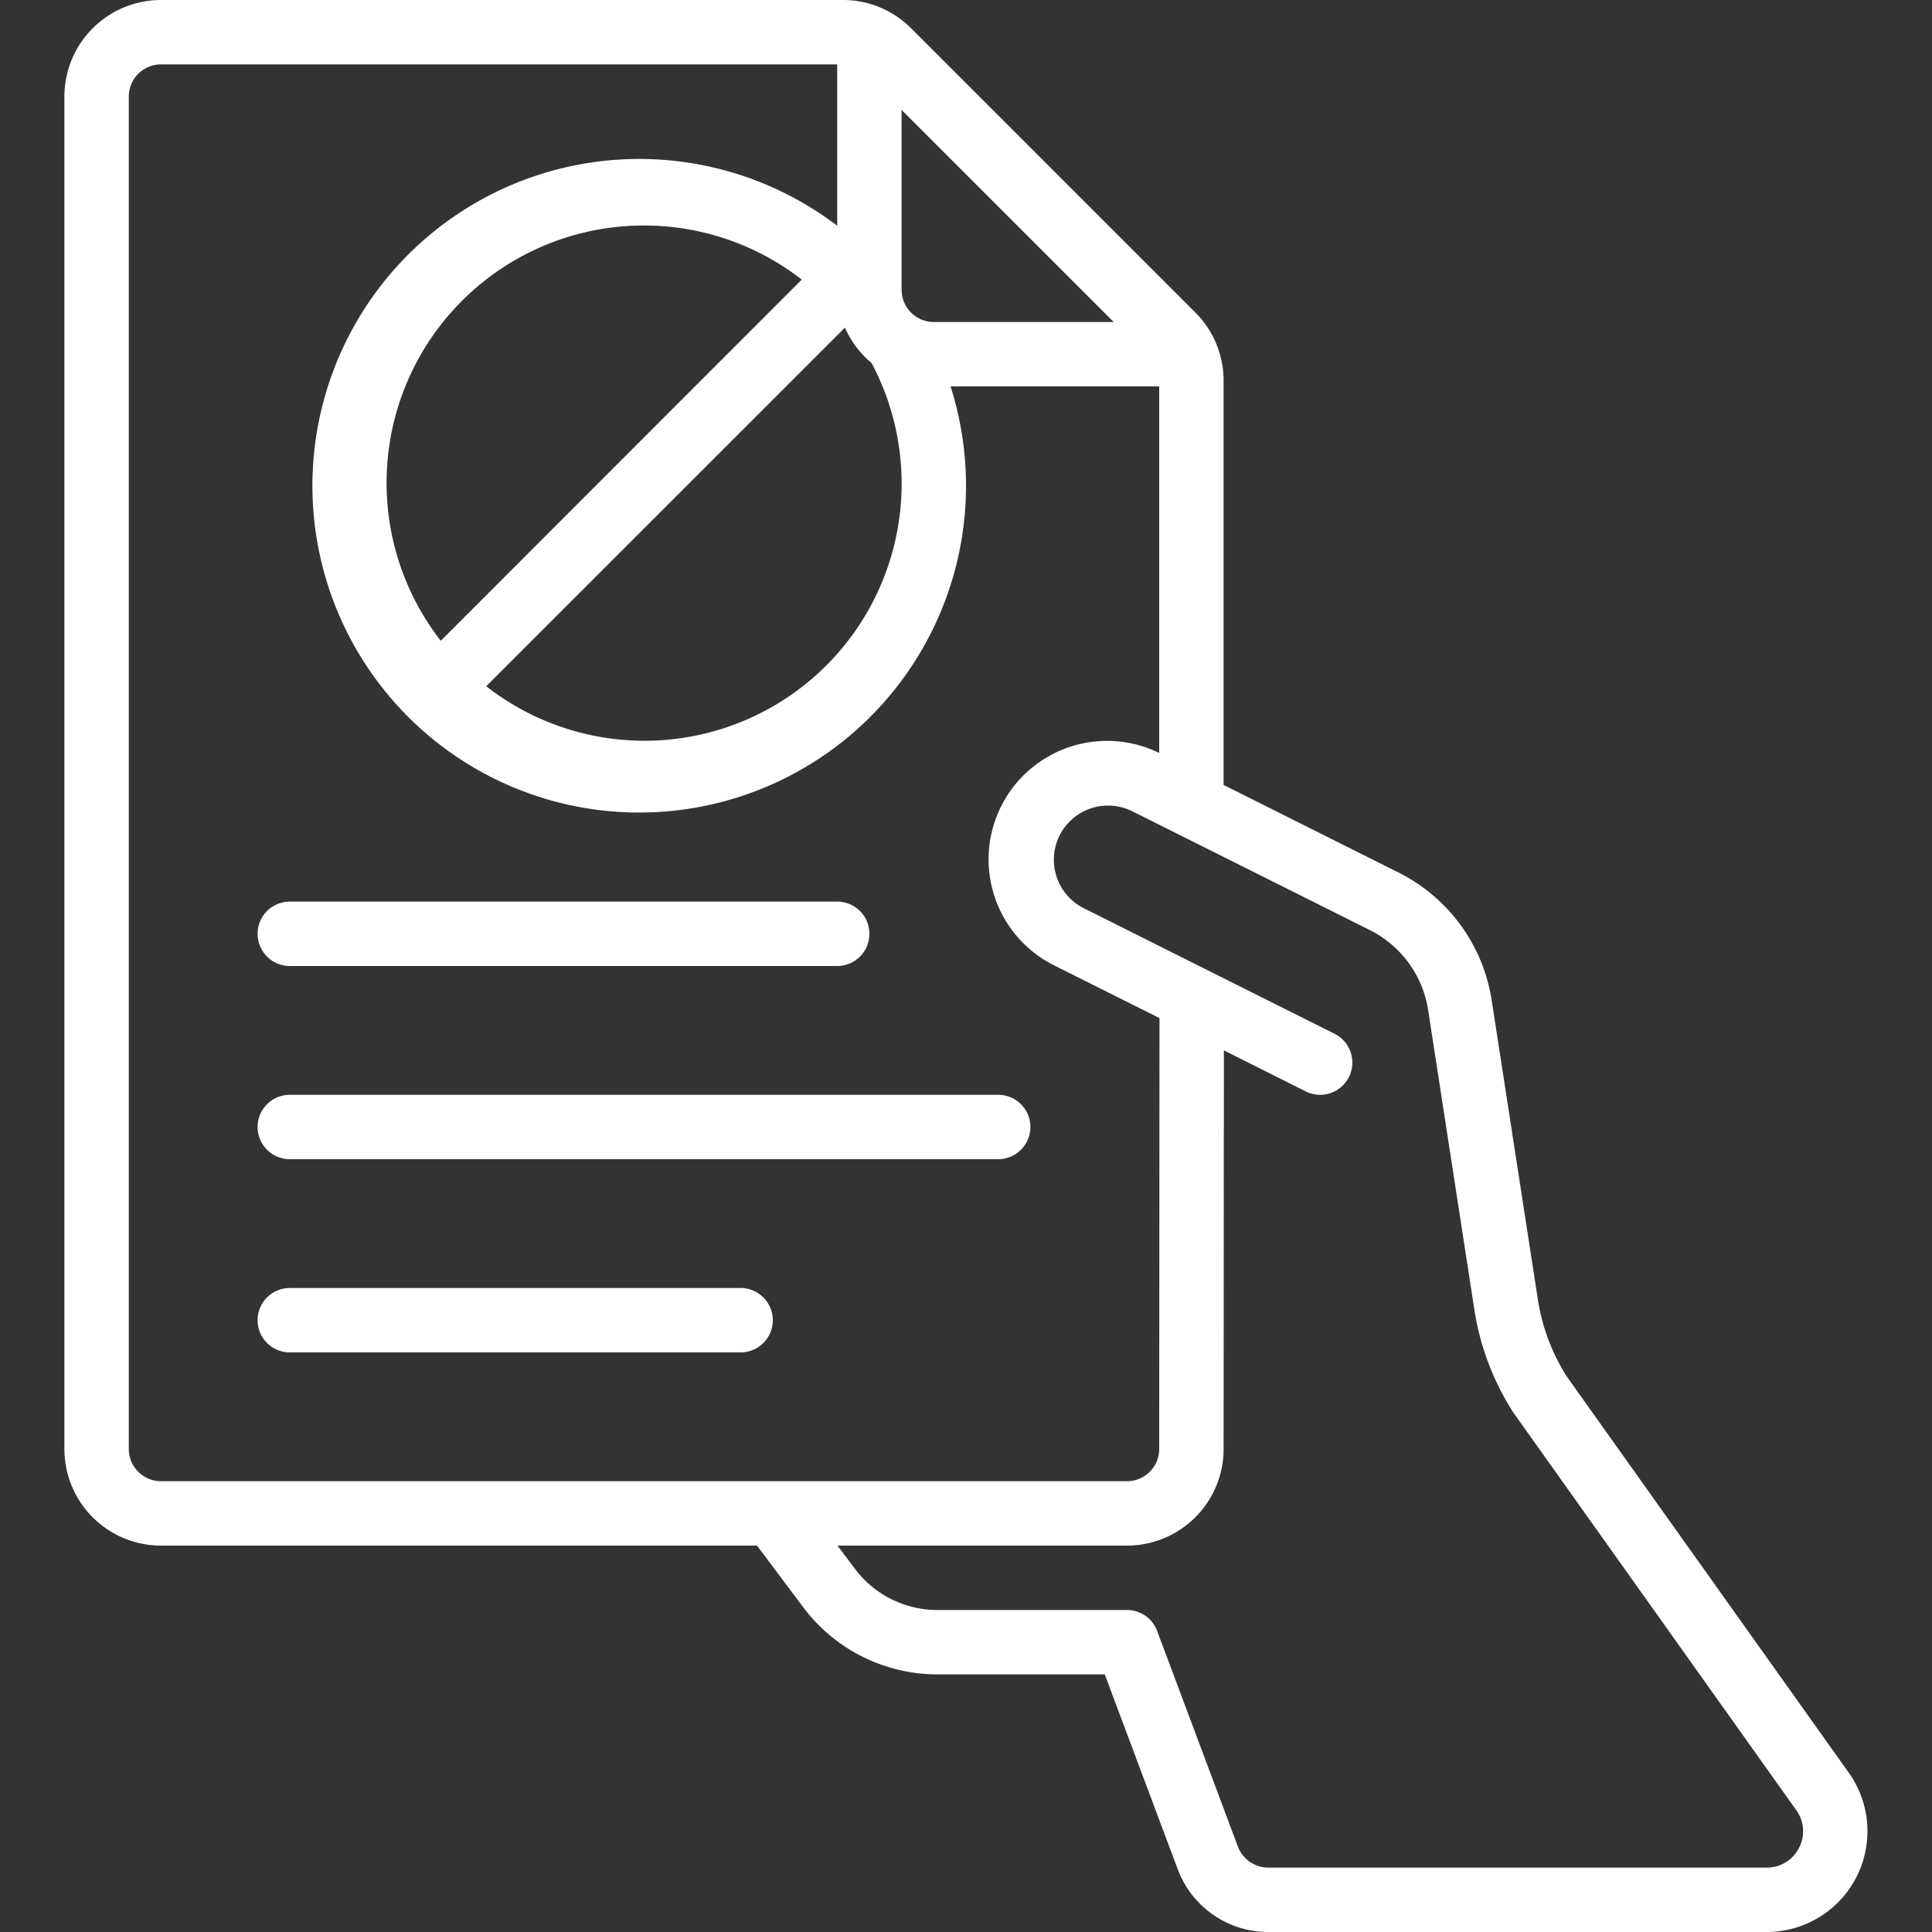
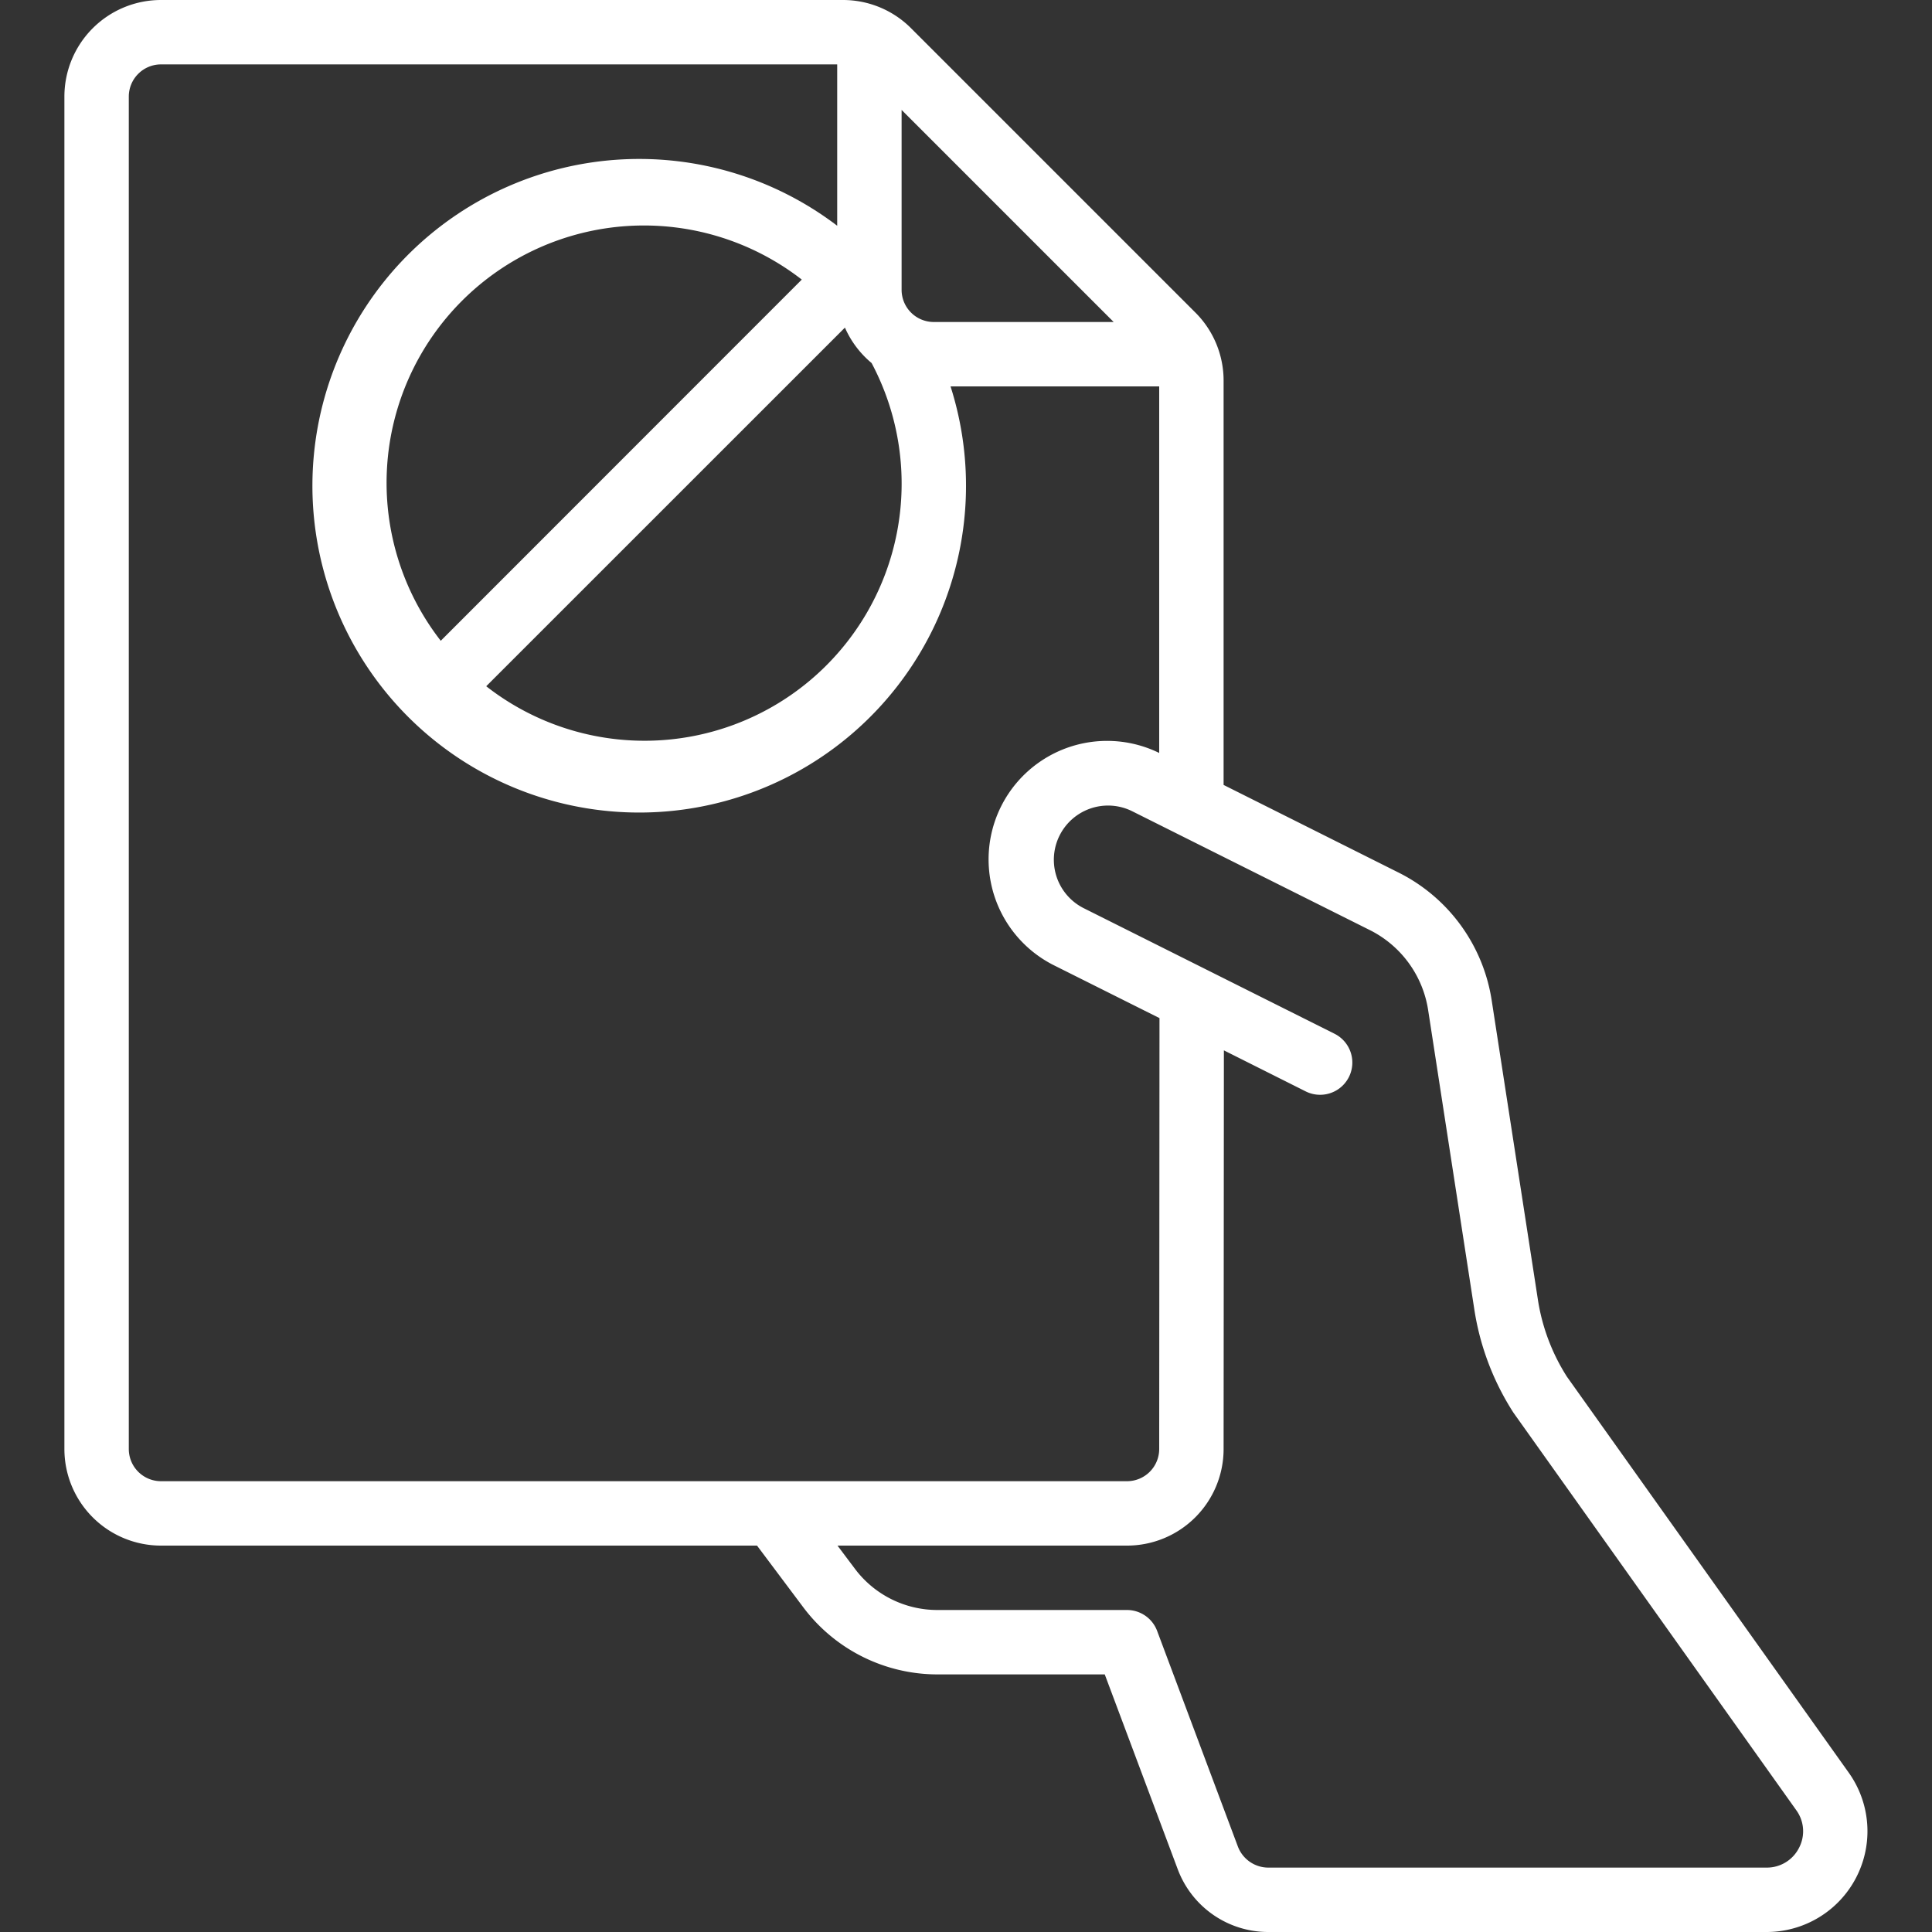
<svg xmlns="http://www.w3.org/2000/svg" version="1.1" width="512" height="512" x="0" y="0" viewBox="0 0 60 60" style="enable-background:new 0 0 512 512" xml:space="preserve" class="">
  <rect x="0" y="0" width="60" height="60" fill="#333333" stroke="none" />
  <g>
    <path d="M48.662 42.754a6.2 6.2 0 0 1-.905-2.416l-1.429-9.256a5.346 5.346 0 0 0-2.891-3.982L38 24.377V11.83a2.985 2.985 0 0 0-.883-2.13L28.3.883A2.985 2.985 0 0 0 26.17 0H5a3 3 0 0 0-3 3v42a3 3 0 0 0 3 3h18.51l1.438 1.918A5.21 5.21 0 0 0 29.109 52h5.2l2.27 6.06A3 3 0 0 0 39.39 60h15.468a3.131 3.131 0 0 0 2.555-4.95ZM28 3.414 34.586 10H29a1 1 0 0 1-1-1Zm-1.76 6.76a2.994 2.994 0 0 0 .828 1.1A7.985 7.985 0 0 1 15.1 21.312ZM13.688 19.9A7.992 7.992 0 0 1 24.9 8.683ZM5 46a1 1 0 0 1-1-1V3a1 1 0 0 1 1-1h21v5.011A10.149 10.149 0 1 0 29.52 12H36v11.384a3.68 3.68 0 0 0-3.237 6.61l3.246 1.624L36 45a1 1 0 0 1-1 1Zm50.872 11.384a1.119 1.119 0 0 1-1.014.616H39.39a1.013 1.013 0 0 1-.945-.65l-2.509-6.7A1 1 0 0 0 35 50h-5.89a3.2 3.2 0 0 1-2.559-1.279L26.009 48H35a3 3 0 0 0 3-3l.009-12.38 2.538 1.273a1 1 0 1 0 .9-1.788l-7.79-3.9a1.683 1.683 0 0 1 1.509-3.009l7.38 3.691a3.348 3.348 0 0 1 1.809 2.5l1.428 9.256A8.22 8.22 0 0 0 47 43.87l8.781 12.342a1.111 1.111 0 0 1 .091 1.172Z" fill="#ffffff" data-original="#000000" class="" />
-     <path d="M9 30h17a1 1 0 0 0 0-2H9a1 1 0 0 0 0 2ZM31 34H9a1 1 0 0 0 0 2h22a1 1 0 0 0 0-2ZM23 40H9a1 1 0 0 0 0 2h14a1 1 0 0 0 0-2Z" fill="#ffffff" data-original="#000000" class="" />
  </g>
</svg>